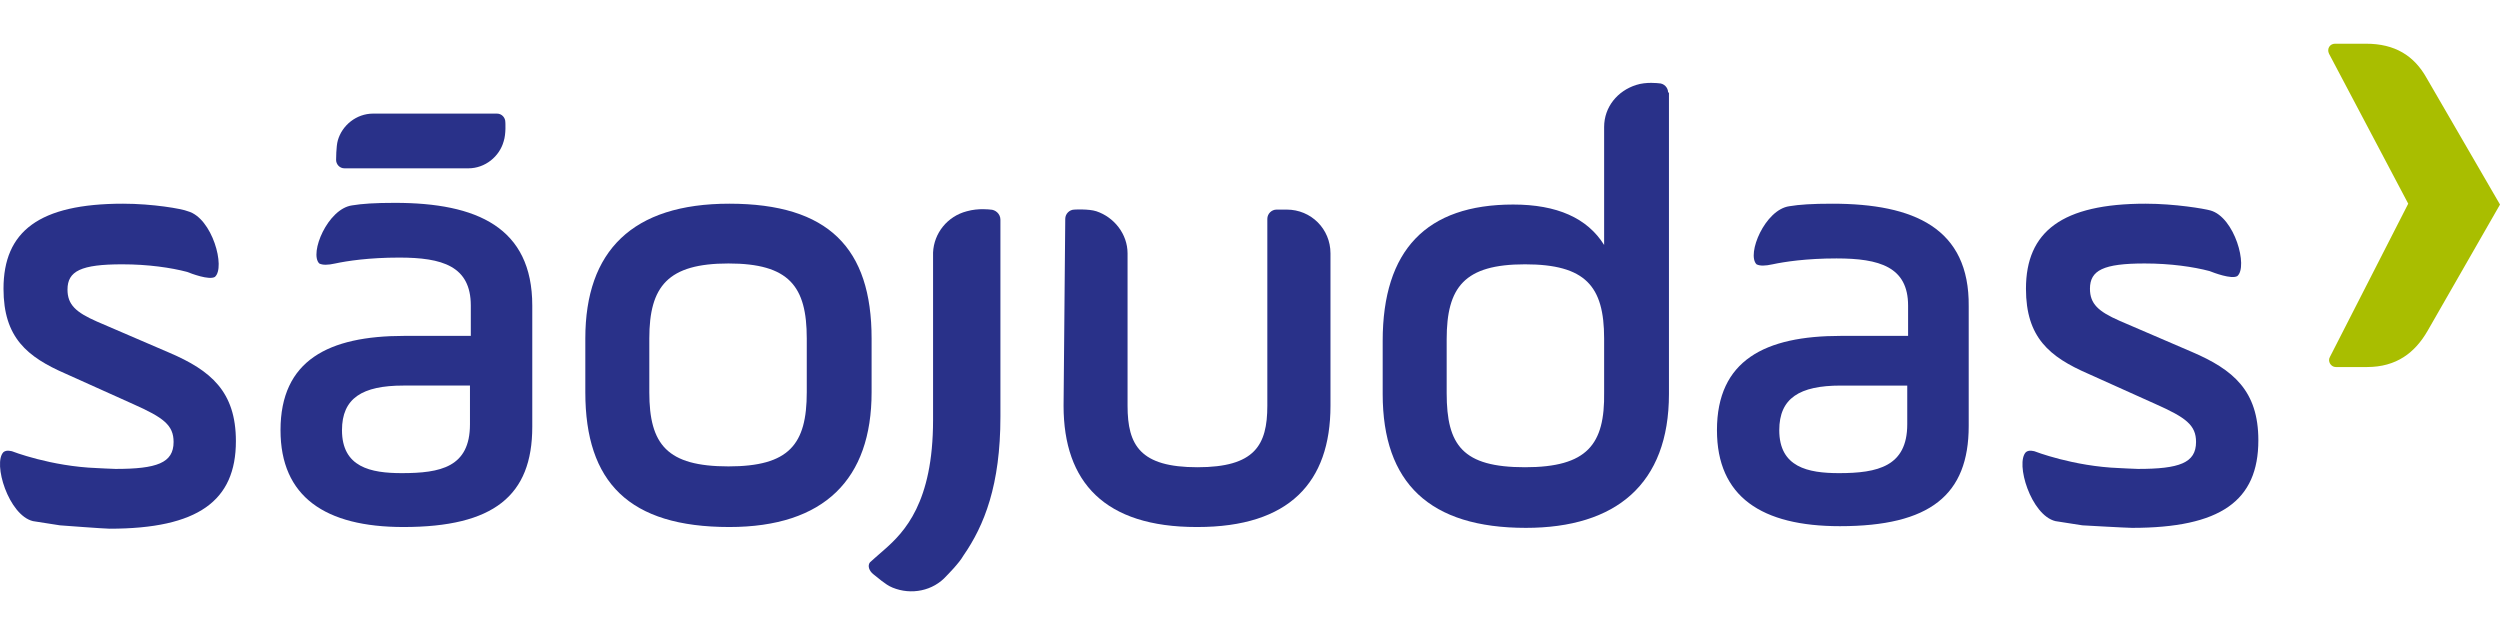
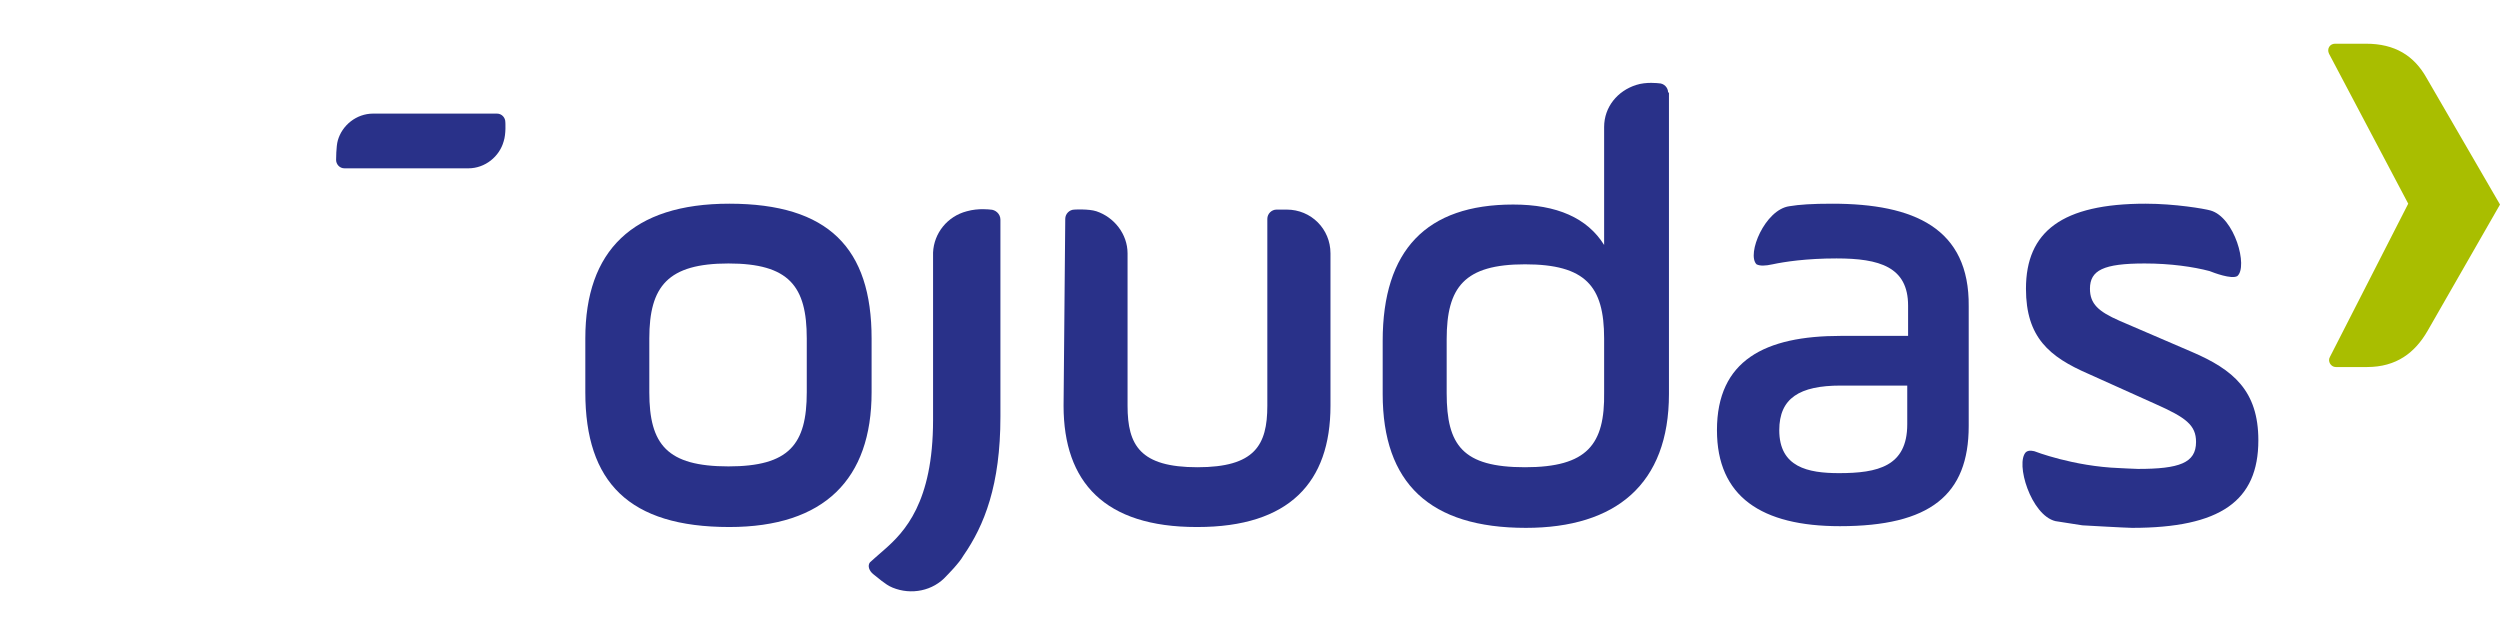
<svg xmlns="http://www.w3.org/2000/svg" width="629" height="160" viewBox="0 0 629 160" fill="none">
  <path d="M595.528 92.348H587.69C586.419 92.348 585.572 90.865 586.207 89.806L605.909 51.25L585.995 13.542C585.36 12.271 586.207 11 587.478 11H595.317C602.519 11 607.392 13.966 610.569 19.686L629 51.462L610.781 83.239C607.604 88.747 602.943 92.348 595.528 92.348Z" fill="#A9BE00" />
  <path d="M461.009 51.251C455.925 51.251 452.747 51.462 450.205 51.886C444.062 52.733 439.401 63.961 441.943 66.503C442.791 66.927 444.062 66.927 445.968 66.503C448.934 65.868 454.442 65.02 462.068 65.02C472.872 65.02 480.075 67.139 480.075 76.884V84.51H463.128C444.062 84.51 431.986 90.653 431.986 108.237C431.986 124.972 443.214 132.387 462.916 132.387C485.583 132.387 495.328 124.548 495.328 107.177V77.095C495.54 57.394 481.558 51.251 461.009 51.251ZM479.863 106.754C479.863 117.346 472.449 119.041 462.704 119.041C454.866 119.041 447.663 117.558 447.663 108.237C447.663 100.186 452.747 97.009 463.128 97.009H479.863V106.754Z" fill="#293189" />
-   <path d="M99.389 51.038C94.305 51.038 91.127 51.25 88.585 51.674C82.442 52.521 77.781 63.749 80.323 66.291C81.171 66.715 82.442 66.715 84.348 66.291C87.314 65.655 92.822 64.808 100.448 64.808C111.252 64.808 118.455 66.926 118.455 76.883V84.509H101.719C82.653 84.509 70.578 90.653 70.578 108.236C70.578 124.972 81.806 132.598 101.508 132.598C124.175 132.598 133.92 124.76 133.92 107.389V76.883C133.92 57.182 119.938 51.038 99.389 51.038ZM118.243 106.753C118.243 117.557 110.829 119.04 101.084 119.04C93.246 119.04 86.043 117.557 86.043 108.236C86.043 100.186 91.127 97.008 101.508 97.008H118.243V106.753Z" fill="#293189" />
  <path d="M93.883 28.582C89.647 28.582 86.045 31.548 84.986 35.361C84.562 36.844 84.562 40.234 84.562 40.234C84.562 41.293 85.41 42.352 86.681 42.352H117.822C122.059 42.352 125.66 39.387 126.719 35.573C127.355 33.667 127.143 30.701 127.143 30.701C127.143 29.642 126.296 28.582 125.025 28.582H93.883Z" fill="#293189" />
  <path d="M267.594 102.093C267.594 121.371 277.974 132.598 301.065 132.598H301.277C324.368 132.598 334.749 121.371 334.749 102.093V63.749C334.749 57.605 329.876 52.733 323.733 52.733H321.191C319.92 52.733 318.86 53.792 318.86 55.063V102.093C318.86 112.049 315.683 117.557 301.277 117.557C286.872 117.557 283.694 112.049 283.694 102.093V63.749C283.694 58.877 280.305 54.64 275.856 53.157C273.949 52.521 270.348 52.733 270.348 52.733C269.077 52.733 268.018 53.792 268.018 55.063L267.594 102.093Z" fill="#293189" />
  <path d="M249.164 52.733C249.164 52.733 246.198 52.31 243.233 53.157C238.36 54.428 234.971 58.665 234.759 63.537V105.694C234.759 126.455 227.556 133.87 222.472 138.318C220.989 139.589 218.871 141.496 218.871 141.496C218.235 142.343 218.659 143.614 219.718 144.462L221.836 146.157C222.684 146.792 223.531 147.428 224.59 147.851C229.251 149.758 234.759 148.699 238.148 144.885C238.148 144.885 241.326 141.708 242.385 139.801C247.681 132.175 251.706 122.006 251.706 104.847V64.173V55.276C251.706 53.793 250.435 52.733 249.164 52.733Z" fill="#293189" />
  <path d="M147.267 98.703V85.145C147.267 63.113 159.13 51.25 183.492 51.25C208.489 51.25 219.294 62.478 219.294 85.145V98.703C219.294 120.523 207.43 132.598 183.492 132.598C158.282 132.598 147.267 121.37 147.267 98.703ZM202.982 85.145C202.982 72.011 198.533 66.291 183.28 66.291C168.027 66.291 163.367 72.011 163.367 85.145V98.703C163.367 111.837 167.815 117.345 183.28 117.345C198.533 117.345 202.982 111.837 202.982 98.703V85.145Z" fill="#293189" />
  <path d="M419.698 23.287C419.698 22.016 418.639 20.956 417.368 20.956C417.368 20.956 414.19 20.533 411.648 21.38C406.988 22.863 403.598 26.888 403.598 31.972V61.631C399.361 54.852 391.735 51.462 380.719 51.462C358.899 51.462 347.883 62.902 347.883 85.781V99.127C347.883 121.582 359.746 132.81 383.897 132.81C406.564 132.81 419.91 121.794 419.91 99.127V80.697V23.287H419.698ZM383.685 117.557C368.008 117.557 363.983 112.049 363.983 98.915V85.357C363.983 72.223 368.432 66.503 383.685 66.503C398.938 66.503 403.598 72.011 403.598 85.145V89.382V98.703C403.81 111.838 399.361 117.557 383.685 117.557Z" fill="#293189" />
-   <path d="M0.883 72.646C0.883 84.933 6.815 89.806 16.559 94.043L33.507 101.669C41.133 105.058 43.675 106.965 43.675 111.202C43.675 116.498 39.438 117.981 29.058 117.981C28.423 117.981 24.398 117.769 24.398 117.769C12.746 117.345 3.001 113.532 3.001 113.532C2.79 113.532 1.73 113.108 0.883 113.744C-1.871 116.498 2.154 129.632 8.297 131.115C8.297 131.115 12.322 131.751 15.076 132.174C15.076 132.174 26.304 133.022 27.575 133.022C49.819 133.022 59.352 126.031 59.352 110.99C59.352 98.491 52.996 93.195 42.616 88.746L24.398 80.908C19.102 78.578 16.983 76.671 16.983 72.858C16.983 68.198 20.373 66.503 30.753 66.503C37.32 66.503 43.04 67.35 47.065 68.409C48.124 68.833 52.573 70.528 54.056 69.68C56.81 67.35 53.42 54.851 47.277 53.157C45.794 52.521 38.379 51.25 30.965 51.25C9.78 51.25 0.883 58.241 0.883 72.646Z" fill="#293189" />
  <path d="M509.732 72.646C509.732 84.933 515.664 89.806 525.409 94.043L542.356 101.669C549.983 105.058 552.525 106.965 552.525 111.202C552.525 116.498 548.288 117.981 537.908 117.981C537.272 117.981 533.247 117.769 533.247 117.769C521.596 117.345 511.851 113.532 511.851 113.532C511.639 113.532 510.58 113.108 509.732 113.744C506.978 116.498 511.003 129.632 517.147 131.115C517.147 131.115 521.172 131.751 523.926 132.174C523.926 132.174 535.154 132.81 536.425 132.81C558.668 132.81 568.201 126.031 568.201 110.778C568.201 98.279 561.846 92.983 551.466 88.534L533.247 80.696C527.951 78.366 525.833 76.459 525.833 72.646C525.833 67.986 529.222 66.291 539.602 66.291C546.17 66.291 551.889 67.138 555.914 68.198C556.974 68.621 561.422 70.316 562.905 69.469C565.659 67.138 562.27 54.639 556.126 52.945C554.643 52.521 547.229 51.25 539.814 51.25C518.842 51.25 509.732 58.241 509.732 72.646Z" fill="#293189" />
</svg>